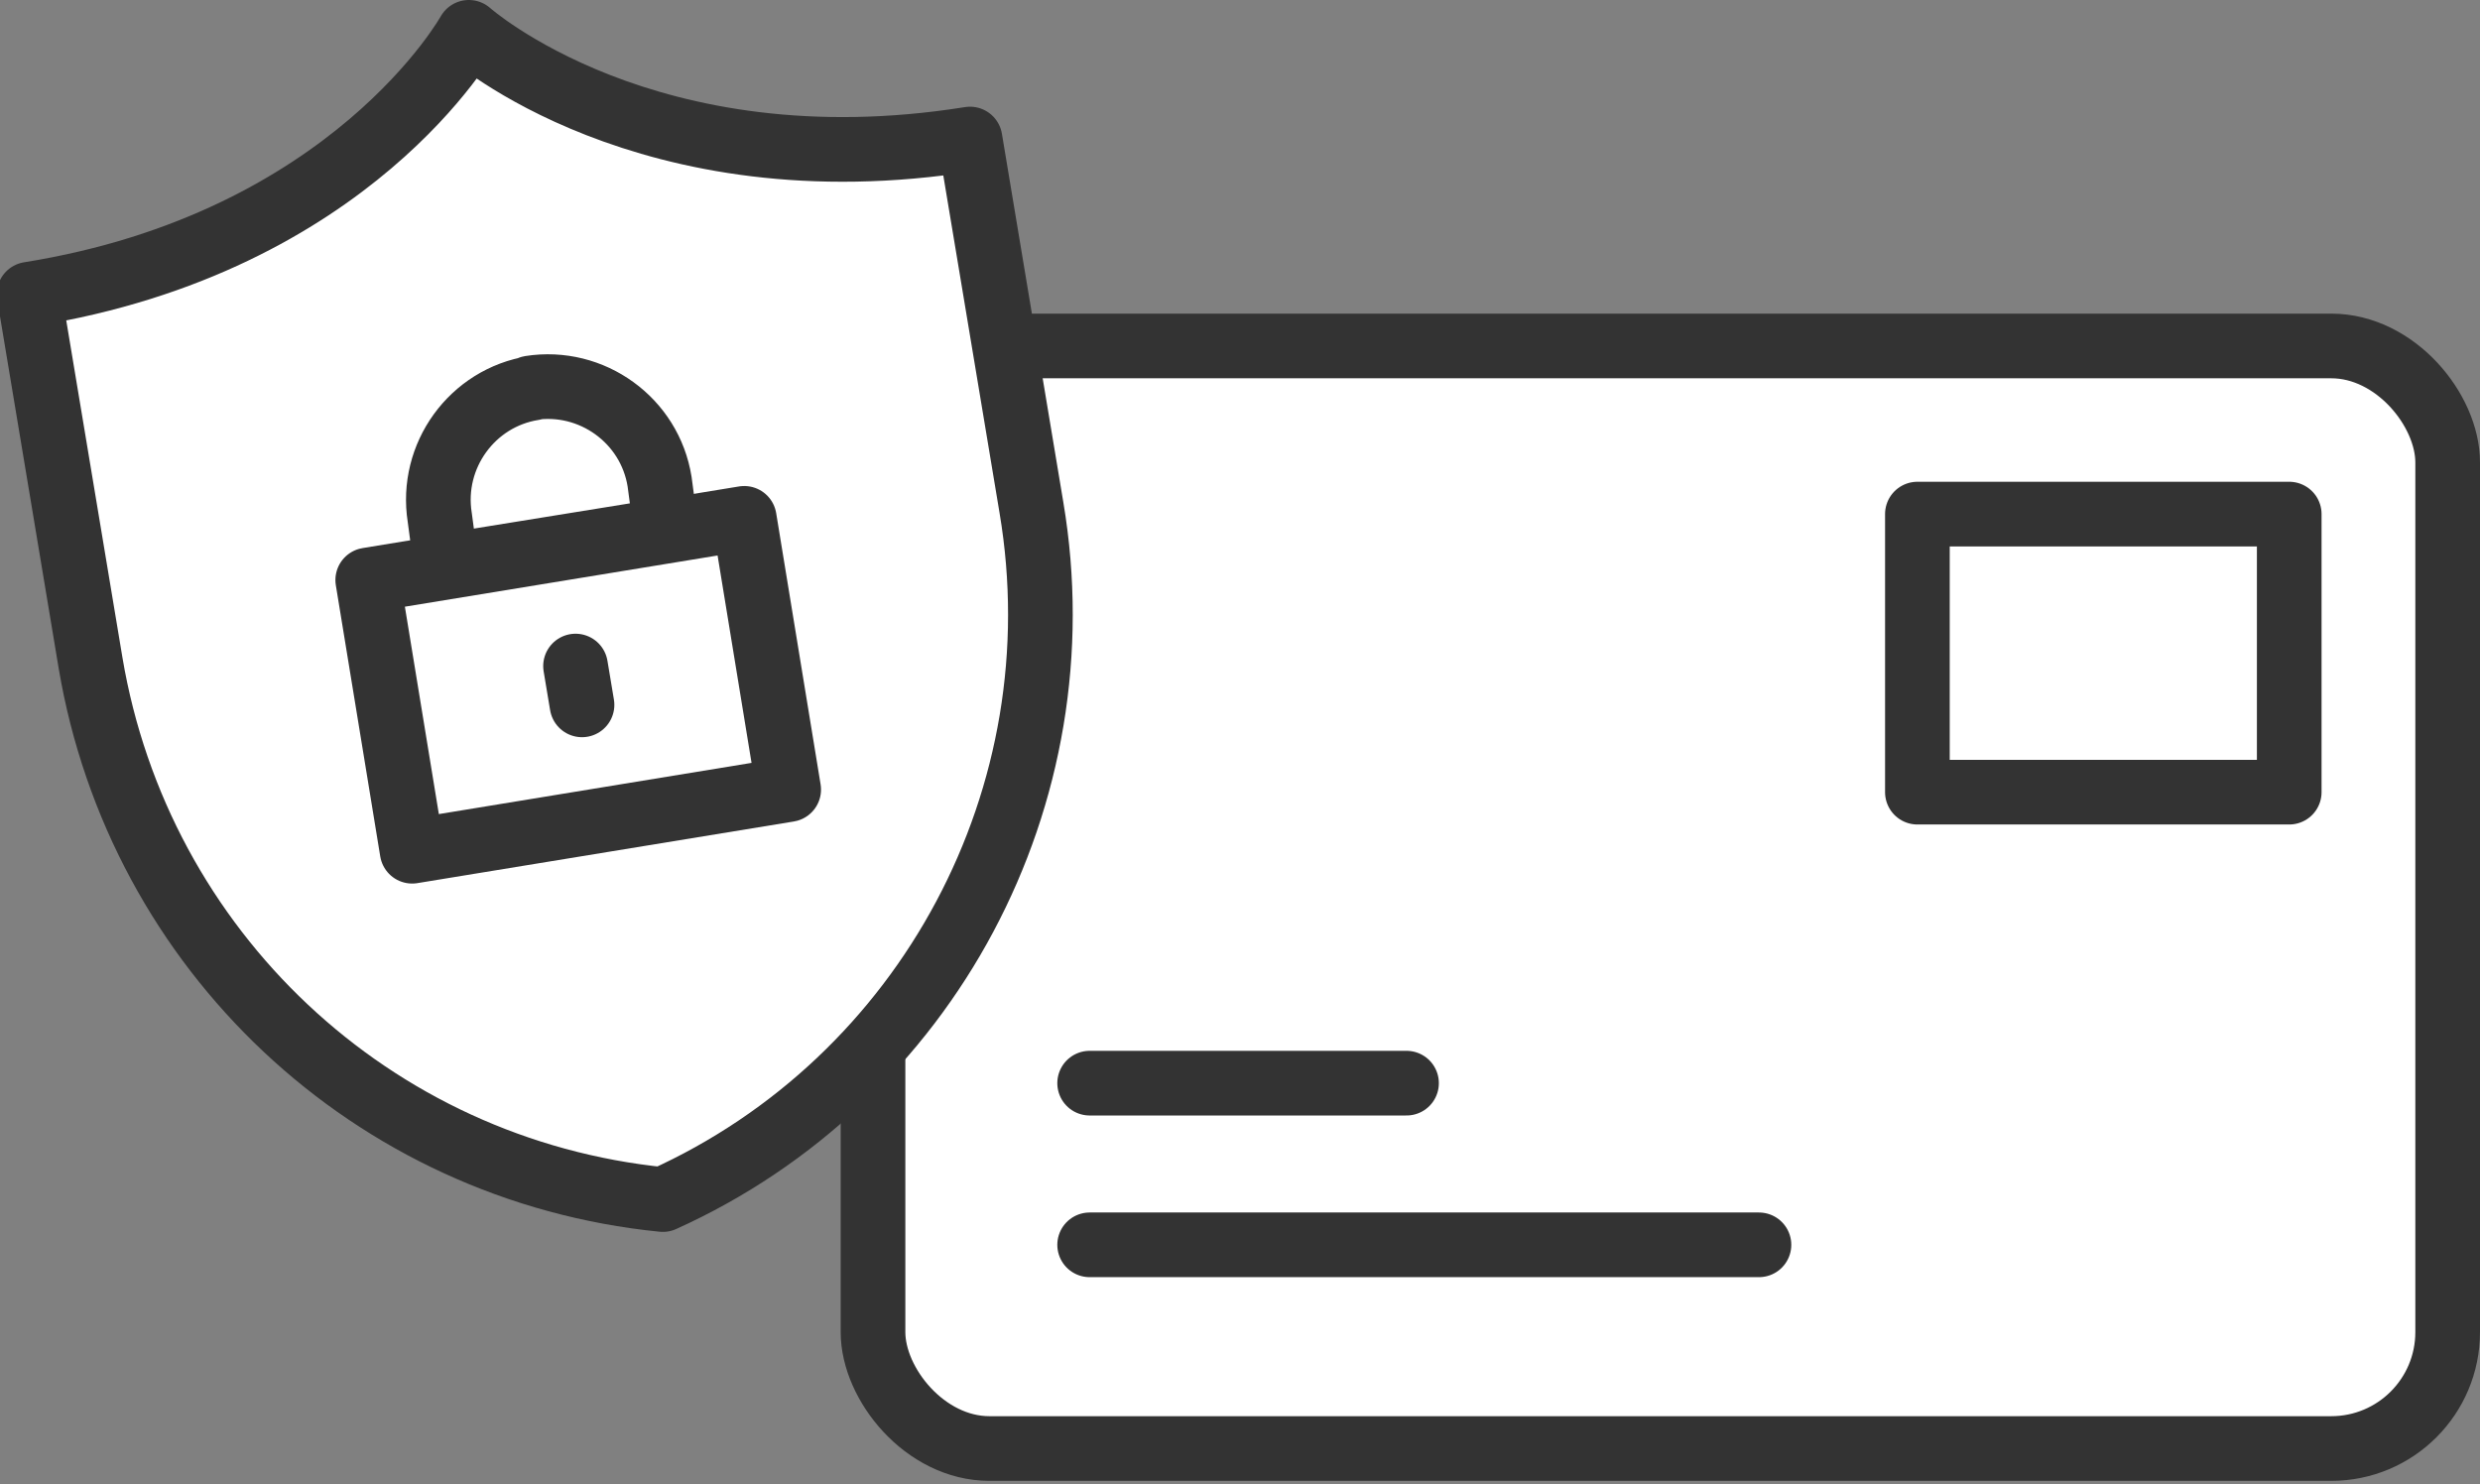
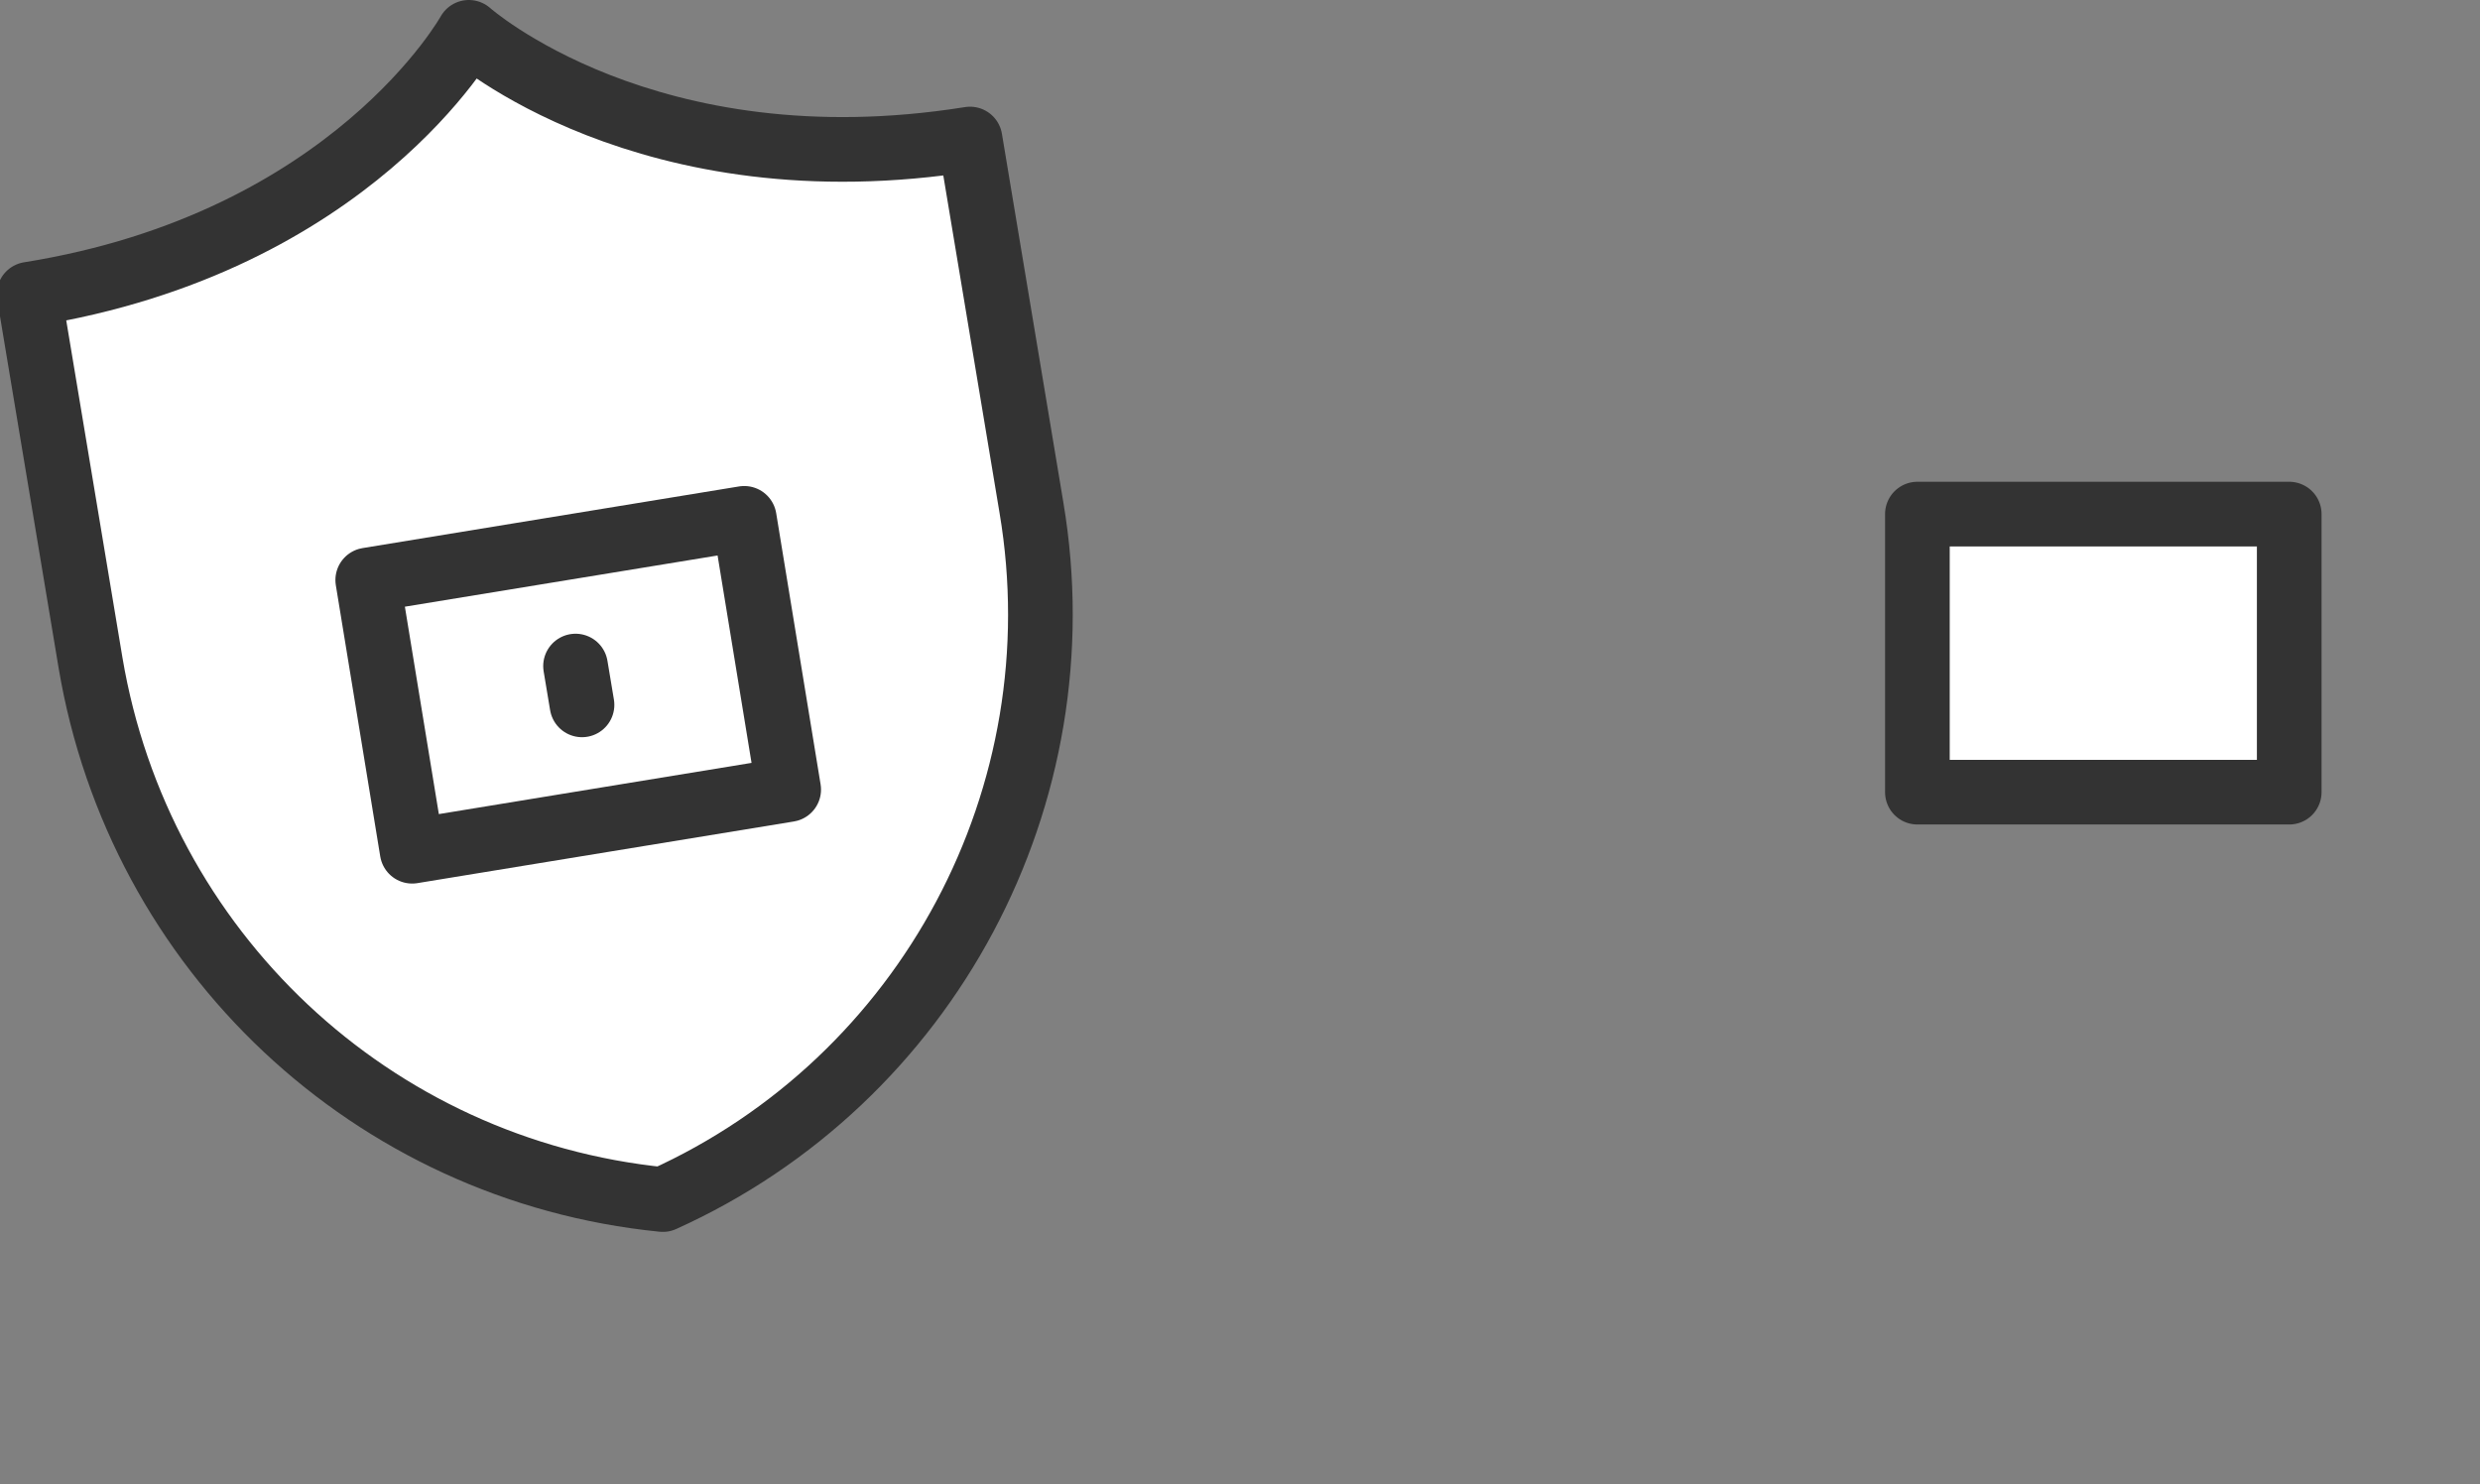
<svg xmlns="http://www.w3.org/2000/svg" id="_レイヤー_1" data-name=" レイヤー 1" version="1.1" viewBox="0 0 76.7 45.9">
  <rect x="0" y="0" width="76.7" height="45.9" fill="#808080" stroke="none" />
  <defs>
    <style>
      .cls-1 {
        stroke-width: 2px;
      }

      .cls-1, .cls-2, .cls-3 {
        stroke: #333;
        stroke-linecap: round;
        stroke-linejoin: round;
      }

      .cls-1, .cls-3 {
        fill: #fff;
      }

      .cls-2 {
        fill: none;
      }

      .cls-2, .cls-3 {
        stroke-width: 2px;
      }
    </style>
  </defs>
  <g>
-     <rect class="cls-3" x="27" y="10.7" width="48.7" height="34.1" rx="3.6" ry="3.6" />
-     <line class="cls-2" x1="33.7" y1="33.5" x2="43.5" y2="33.5" />
-     <line class="cls-2" x1="33.7" y1="38.5" x2="54.4" y2="38.5" />
    <rect class="cls-3" x="59.3" y="15.9" width="11.5" height="8.6" />
  </g>
  <g>
    <path class="cls-3" d="M20.5,37.1h0c8.2-3.7,12.9-12.5,11.4-21.4l-1.9-11.4c-10,1.6-15.5-3.3-15.5-3.3,0,0-3.6,6.5-13.6,8.1l1.9,11.4c1.5,8.9,8.7,15.7,17.7,16.6h0Z" />
    <g>
      <rect class="cls-1" x="12" y="16.9" width="11.8" height="8.5" transform="translate(-3.2 3.2) rotate(-9.3)" />
-       <path class="cls-1" d="M16.4,12h0c1.9-.3,3.7,1,4,2.9l.2,1.5-6.8,1.1-.2-1.5c-.3-1.9,1-3.7,2.9-4Z" />
      <line class="cls-2" x1="17.8" y1="20.6" x2="18" y2="21.8" />
    </g>
  </g>
</svg>